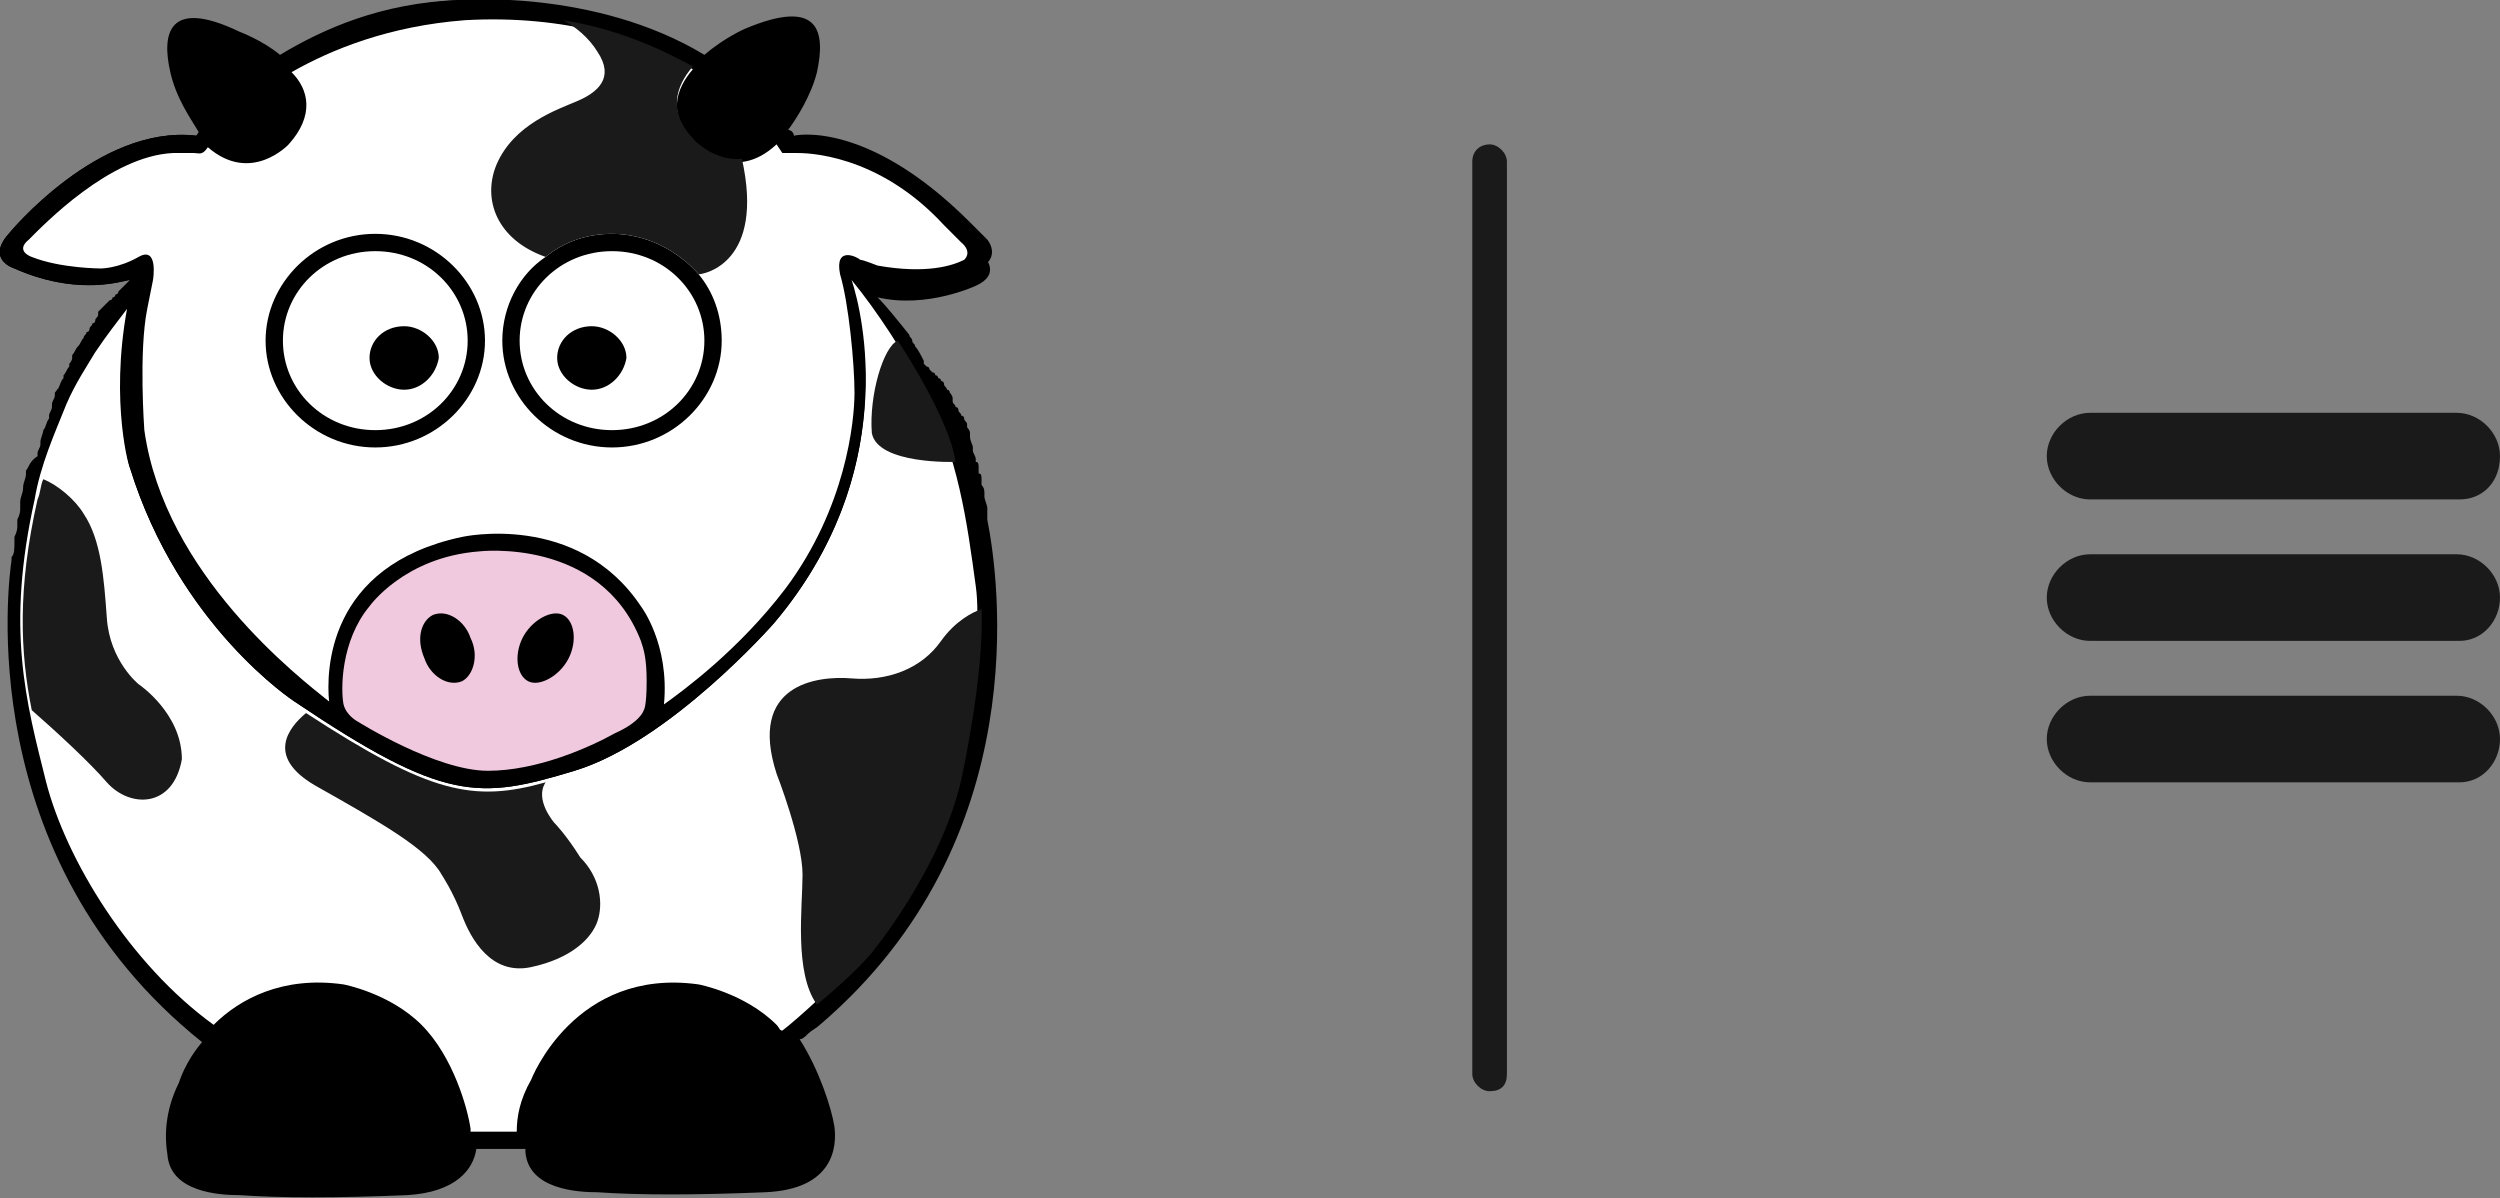
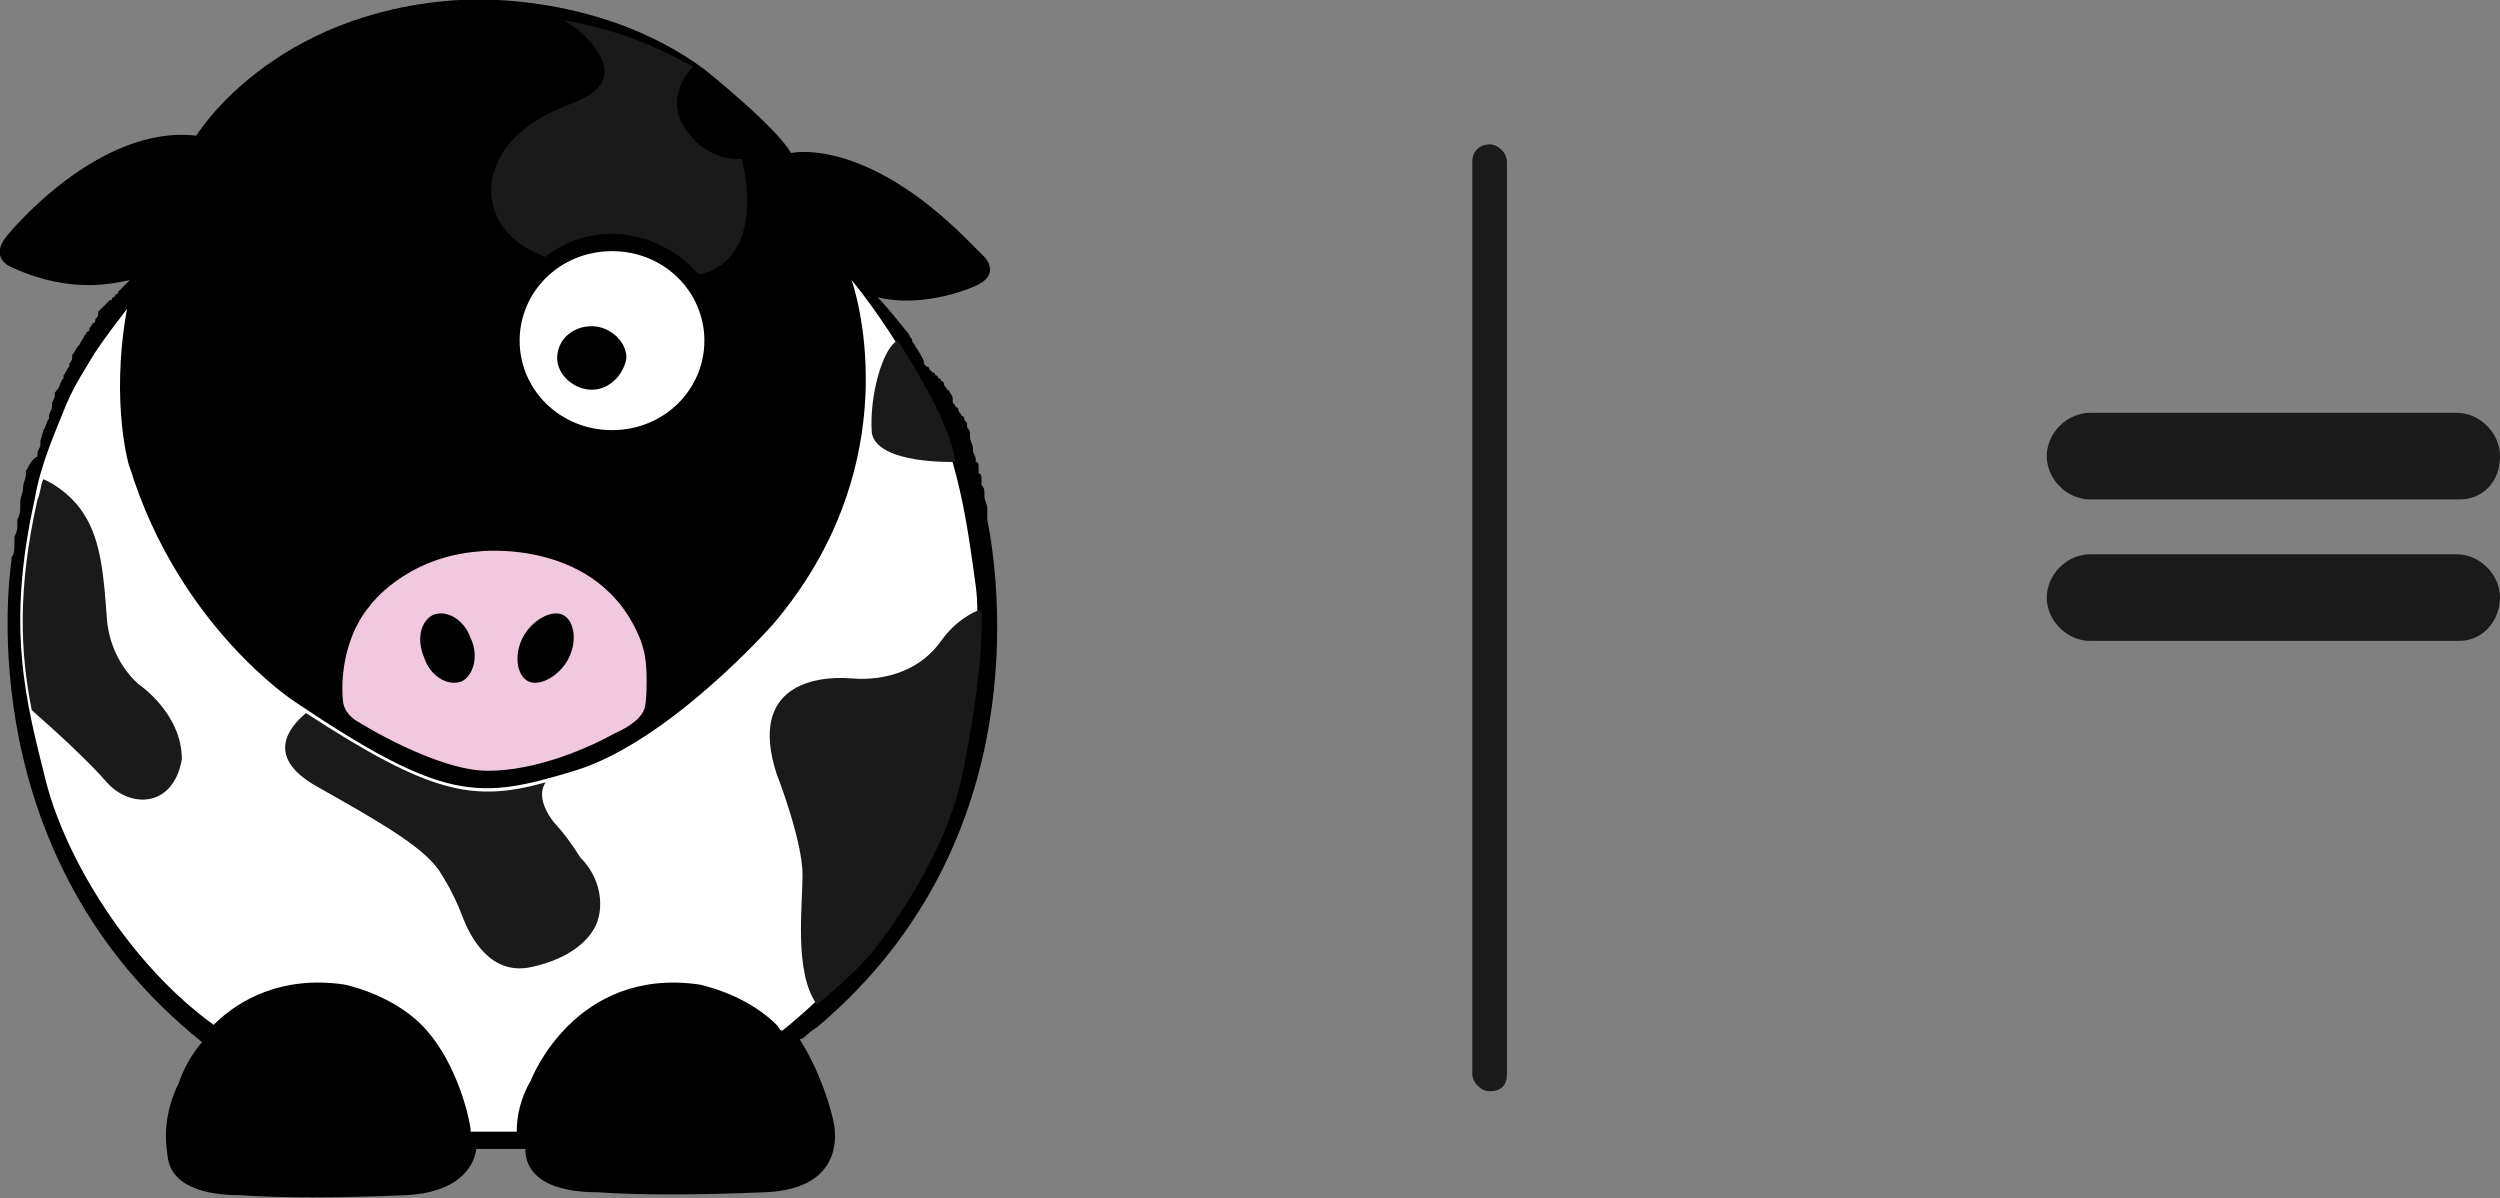
<svg xmlns="http://www.w3.org/2000/svg" xmlns:xlink="http://www.w3.org/1999/xlink" version="1.1" id="Capa_1" x="0px" y="0px" viewBox="0 0 86.6 41.5" style="enable-background:new 0 0 86.6 41.5;" xml:space="preserve">
  <rect x="0" y="0" width="86.6" height="41.5" fill="#808080" stroke="none" />
  <style type="text/css">
	.st0{clip-path:url(#SVGID_2_);}
	.st1{clip-path:url(#SVGID_2_);fill:#FFFFFF;}
	.st2{clip-path:url(#SVGID_2_);fill:#1A1A1A;}
	.st3{clip-path:url(#SVGID_2_);fill:#F0C9DF;}
	.st4{display:none;}
	.st5{display:inline;}
	.st6{display:inline;clip-path:url(#SVGID_4_);}
	.st7{display:inline;clip-path:url(#SVGID_4_);fill:#FFFFFF;}
	.st8{display:inline;clip-path:url(#SVGID_4_);fill:#1A1A1A;}
	.st9{display:inline;clip-path:url(#SVGID_4_);fill:#F0C9DF;}
	
		.st10{display:inline;clip-path:url(#SVGID_4_);fill:none;stroke:#090609;stroke-width:2;stroke-linecap:round;stroke-linejoin:round;stroke-miterlimit:10;}
	.st11{fill:#1A1A1A;}
</style>
  <g>
    <defs>
      <rect id="SVGID_1_" y="0" width="34.6" height="41.5" />
    </defs>
    <clipPath id="SVGID_2_">
      <use xlink:href="#SVGID_1_" style="overflow:visible;" />
    </clipPath>
    <path class="st0" d="M28,35.8L28,35.8c0.1-0.1,0.3-0.2,0.4-0.3c7.5-6.4,6.2-15.5,5.8-17.5c0,0,0,0,0,0c0,0,0-0.1,0-0.1c0,0,0,0,0,0   c0,0,0,0,0-0.1c0,0,0,0,0-0.1c0,0,0,0,0,0c0-0.1,0-0.1,0-0.1c0,0,0,0,0,0c0-0.1-0.1-0.3-0.1-0.4c0,0,0-0.1,0-0.1   c0-0.1,0-0.2-0.1-0.3c0-0.1,0-0.1,0-0.2c0-0.1,0-0.2-0.1-0.2c0-0.1,0-0.1,0-0.2c0-0.1,0-0.2-0.1-0.2c0,0,0-0.1,0-0.1   c0-0.1-0.1-0.2-0.1-0.3c0,0,0-0.1,0-0.1c0-0.1-0.1-0.2-0.1-0.4c0,0,0-0.1,0-0.1c0-0.1-0.1-0.2-0.1-0.2c0,0,0-0.1,0-0.1   c0-0.1-0.1-0.1-0.1-0.2c0,0,0-0.1-0.1-0.1c0-0.1-0.1-0.1-0.1-0.2c0,0,0-0.1-0.1-0.1c0-0.1-0.1-0.1-0.1-0.2c0,0,0-0.1,0-0.1   c0-0.1-0.1-0.2-0.1-0.2c0,0,0-0.1-0.1-0.1c0-0.1-0.1-0.1-0.1-0.2c0,0,0-0.1-0.1-0.1c0,0,0-0.1-0.1-0.1c0,0,0-0.1-0.1-0.1   c0,0,0-0.1-0.1-0.1c0,0-0.1-0.1-0.1-0.1c0,0,0-0.1-0.1-0.1c0,0-0.1-0.1-0.1-0.1c0,0,0-0.1,0-0.1c-0.1-0.2-0.2-0.4-0.3-0.5   c0,0,0,0,0,0c0-0.1-0.1-0.1-0.1-0.2c0,0,0,0,0,0c0-0.1-0.1-0.1-0.1-0.2c0,0,0,0,0,0c-0.4-0.5-0.8-1-1.1-1.3   c1.7,0.4,3.4-0.4,3.4-0.4c0.9-0.4,0.3-1,0.3-1l-0.6-0.6c-3.6-3.6-6.1-3-6.1-3c-0.5-0.9-3-2.9-3-2.9C20.6-0.4,15.9,0,15.9,0   C9.4,0.4,6.8,4.7,6.8,4.7C3.4,4.3,0.3,8.1,0.3,8.1C-0.5,9,0.5,9.3,0.5,9.3c2,0.9,3.5,0.5,4,0.4c0,0,0,0,0,0C4.4,9.8,4.3,9.9,4.2,10   c0,0,0,0-0.1,0.1c0,0,0,0.1-0.1,0.1c0,0,0,0.1-0.1,0.1c0,0,0,0.1-0.1,0.1c0,0-0.1,0.1-0.1,0.1c0,0,0,0-0.1,0.1   c-0.1,0.1-0.1,0.1-0.2,0.2c0,0,0,0,0,0.1c0,0.1-0.1,0.1-0.1,0.2c0,0,0,0.1-0.1,0.1c0,0.1-0.1,0.1-0.1,0.2c0,0,0,0.1-0.1,0.1   c0,0.1-0.1,0.1-0.1,0.2c0,0,0,0,0,0c-0.1,0.1-0.1,0.2-0.2,0.3c0,0,0,0,0,0c-0.1,0.1-0.1,0.2-0.2,0.3c0,0,0,0.1,0,0.1   c0,0.1-0.1,0.2-0.1,0.2c0,0,0,0.1,0,0.1c-0.1,0.1-0.1,0.2-0.2,0.3c0,0,0,0,0,0.1c-0.1,0.1-0.1,0.2-0.2,0.4c0,0,0,0,0,0   C2,13.4,2,13.5,1.9,13.6c0,0,0,0.1,0,0.1c0,0.1-0.1,0.2-0.1,0.3c0,0,0,0.1,0,0.1c0,0.1-0.1,0.2-0.1,0.3c0,0,0,0.1,0,0.1   c-0.1,0.1-0.1,0.3-0.2,0.4c0,0,0,0,0,0c0,0.1-0.1,0.3-0.1,0.4c0,0,0,0.1,0,0.1c0,0.1-0.1,0.2-0.1,0.3l0,0.1C1,16,1,16.2,0.9,16.3   c0,0,0,0.1,0,0.1c0,0.2-0.1,0.3-0.1,0.5c0,0,0,0,0,0c0,0.2-0.1,0.3-0.1,0.5c0,0.1,0,0.1,0,0.2c0,0.1,0,0.2-0.1,0.4   c0,0.1,0,0.1,0,0.2c0,0.1,0,0.2-0.1,0.4c0,0.1,0,0.1,0,0.2c0,0.2,0,0.4-0.1,0.5c0,0,0,0,0,0c0,0,0,0,0,0.1C0.3,20.1-1,29.7,7,36.1   c-0.6,0.7-0.8,1.4-0.8,1.4c-0.5,1-0.5,1.9-0.4,2.5c0.1,1.3,1.8,1.4,2.5,1.4c1.4,0.1,3.4,0.1,5.8,0c1.7-0.1,2.3-0.9,2.4-1.6h1.7   c0,0,0,0.1,0,0.1c0.1,1.3,1.8,1.4,2.5,1.4c1.4,0.1,3.4,0.1,5.8,0c2.4-0.1,2.5-1.6,2.4-2.3c-0.1-0.6-0.5-1.9-1.2-3   C27.8,36,27.9,35.9,28,35.8" />
    <path class="st1" d="M4.4,10.7c-0.3,0.4-0.7,0.9-1.1,1.5c-0.3,0.5-0.7,1.1-1,1.8c-0.4,1-0.9,2.1-1.1,3.3c-1,4.5-0.3,7,0.4,9.8   c0.7,2.7,2.9,6.3,5.8,8.4c0.9-0.9,2.4-1.7,4.5-1.4c0,0,1.6,0.3,2.7,1.4c1.1,1.1,1.6,2.9,1.7,3.6c0,0,0,0.1,0,0.1l0,0h1.6   c0-0.5,0.1-1.1,0.5-1.8c0,0,1.5-3.9,5.8-3.3c0,0,1.6,0.3,2.7,1.4c0.1,0.1,0.1,0.2,0.2,0.2c0.4-0.3,2-1.7,2.9-2.8   c0,0,2.4-2.9,3.1-5.9c0,0,1-4.6,0.7-6.7c-0.3-2.2-0.6-4.5-1.8-6.8c-0.7-1.3-1.6-2.7-2.5-3.8c0.4,1.2,1.7,6.7-2.7,11.9   c0,0-3.6,4.1-6.9,5.1s-4.5,1.1-9.7-2.4c0,0-4-2.6-5.7-8.1C4.5,16.3,3.8,14,4.4,10.7" />
-     <path class="st0" d="M34.2,8.3l-0.6-0.6c-3.6-3.6-6.1-3-6.1-3c0-0.1-0.1-0.2-0.2-0.2c0.3-0.4,0.8-1.2,1-2c0.3-1.4,0.1-2.6-2.5-1.5   c0,0-0.7,0.3-1.4,0.9C20.6-0.4,15.9,0,15.9,0c-2.7,0.1-4.7,1-6.2,1.9C9.1,1.4,8.3,1.1,8.3,1.1C5.8-0.1,5.6,1.2,5.9,2.5   c0.2,0.9,0.7,1.6,1,2.1c0,0.1-0.1,0.1-0.1,0.1C3.4,4.3,0.3,8.1,0.3,8.1C-0.5,9,0.5,9.3,0.5,9.3C3,10.4,4.7,9.6,4.7,9.6   c-1,3.8-0.2,6.6-0.2,6.6c1.7,5.5,5.7,8.1,5.7,8.1c5.2,3.5,6.4,3.4,9.7,2.4c3.3-1,6.9-5.1,6.9-5.1c5-5.9,2.6-12.1,2.6-12.1   c1.9,1,4.3-0.1,4.3-0.1C34.8,9,34.2,8.3,34.2,8.3" />
-     <path class="st1" d="M13,8.7c-1.8,0-3.2,1.4-3.2,3.1c0,1.7,1.4,3.1,3.2,3.1c1.8,0,3.2-1.4,3.2-3.1C16.2,10.1,14.8,8.7,13,8.7    M14,13.5c-0.6,0-1.2-0.5-1.2-1.1c0-0.6,0.5-1.1,1.2-1.1c0.6,0,1.2,0.5,1.2,1.1C15.1,13,14.6,13.5,14,13.5" />
    <path class="st1" d="M21.2,8.7c-1.8,0-3.2,1.4-3.2,3.1c0,1.7,1.4,3.1,3.2,3.1c1.8,0,3.2-1.4,3.2-3.1C24.4,10.1,23,8.7,21.2,8.7    M20.5,13.5c-0.6,0-1.2-0.5-1.2-1.1c0-0.6,0.5-1.1,1.2-1.1c0.6,0,1.2,0.5,1.2,1.1C21.6,13,21.1,13.5,20.5,13.5" />
-     <path class="st1" d="M33.3,8.4l-0.6-0.6c-2.3-2.5-4.8-2.5-5.1-2.5c-0.3,0-0.5,0-0.5,0L26.9,5c-1.5,1.4-2.8,0-2.8,0   c-1-1-0.7-1.9-0.1-2.6c-1.7-1-4.4-1.9-7.9-1.7c-2.6,0.2-4.6,1-6,1.8C10.7,3.1,10.9,4,10,5c0,0-1.3,1.4-2.8,0.1   C7,5.4,6.9,5.3,6.7,5.3c-0.2,0-0.7,0-0.7,0C3.8,5.4,1.5,7.8,1,8.3C0.5,8.7,1.1,8.9,1.1,8.9c1,0.4,2.4,0.4,2.4,0.4s0.6,0,1.3-0.4   c0.7-0.4,0.5,0.8,0.5,0.8l-0.2,1c-0.3,1.5-0.1,4.2-0.1,4.2c0.7,5,5.4,8.6,6.4,9.4c-0.1-1-0.1-4.7,4.6-5.7c0,0,4-0.9,6.2,2.4   c0,0,1,1.3,0.8,3.4c0.7-0.5,2.6-1.9,4.2-4c2.1-2.8,2.4-5.8,2.4-6.8c0-1-0.2-3.1-0.5-4.1c-0.2-1,0.6-0.6,0.7-0.5   c0.1,0,0.6,0.2,0.6,0.2c1.7,0.3,2.6,0,3-0.2C33.7,8.7,33.3,8.4,33.3,8.4 M13,15.5c-2.1,0-3.8-1.7-3.8-3.7s1.7-3.7,3.8-3.7   s3.8,1.7,3.8,3.7S15.1,15.5,13,15.5 M21.2,15.5c-2.1,0-3.8-1.7-3.8-3.7c0-1.2,0.6-2.3,1.5-2.9c0.6-0.5,1.4-0.8,2.3-0.8   c1.2,0,2.3,0.6,3,1.4c0.5,0.6,0.8,1.4,0.8,2.3C25,13.8,23.3,15.5,21.2,15.5" />
    <path class="st2" d="M31.1,11.8c0,0,1.8,2.7,2,4.2c0,0-2.7,0.1-2.9-1C30.1,13.7,30.6,12,31.1,11.8" />
    <path class="st3" d="M22.4,23.6c0-0.8-0.1-1.1-0.2-1.4c-1.4-3.6-5.6-3.1-5.6-3.1C14,19.3,12.8,21,12.8,21c-1,1.2-1,2.9-0.9,3.4   c0.1,0.4,0.5,0.6,0.5,0.6s2.7,1.7,4.5,1.7c1.7,0,3.5-0.8,4.4-1.3c0.9-0.4,1-0.8,1-0.8S22.4,24.5,22.4,23.6 M16,23.6   c-0.5,0.2-1.1-0.2-1.3-0.8c-0.3-0.7-0.1-1.3,0.3-1.5c0.5-0.2,1.1,0.2,1.3,0.8C16.6,22.7,16.4,23.4,16,23.6 M19.7,22.8   c-0.3,0.6-1,1-1.4,0.8c-0.4-0.2-0.5-0.9-0.2-1.5c0.3-0.6,1-1,1.4-0.8C19.9,21.5,20,22.2,19.7,22.8" />
    <path class="st2" d="M24.1,4.9c-1-1-0.7-1.9-0.1-2.6c-1.1-0.6-2.6-1.3-4.5-1.6c0.4,0.2,0.9,0.6,1.2,1.1c0.6,0.9,0,1.4-0.7,1.7   c-0.7,0.3-2.2,0.8-2.8,2.2c-0.5,1.2,0,2.6,1.7,3.2c0.6-0.5,1.4-0.8,2.3-0.8c1.2,0,2.3,0.6,3,1.4c0.2,0,2.3-0.4,1.5-4   C24.8,5.6,24.1,4.9,24.1,4.9" />
    <path class="st2" d="M30.2,33c0,0,2.4-2.9,3.1-6c0,0,0.8-3.6,0.7-5.9c-0.3,0.1-0.9,0.4-1.4,1.1c-0.7,1-1.9,1.4-3.1,1.3   c-1.2-0.1-3.6,0.2-2.6,3.3c0,0,0.9,2.3,0.9,3.5c0,1.1-0.3,3.4,0.5,4.5C28.9,34.3,29.7,33.6,30.2,33" />
    <path class="st2" d="M4.8,23.7c0,0-1-0.8-1.1-2.3c-0.1-1.4-0.2-2.7-0.8-3.6c-0.3-0.5-0.9-1-1.4-1.2c-0.1,0.2-0.1,0.5-0.2,0.7   c-0.7,3.1-0.6,5.3-0.2,7.3c0.8,0.7,2,1.8,2.6,2.5c0.8,0.9,2.3,0.9,2.6-0.8C6.3,24.7,4.8,23.7,4.8,23.7" />
    <path class="st2" d="M19.2,28.5c0,0-0.7-0.8-0.3-1.4c-2.5,0.7-4,0.4-8.3-2.4c-0.6,0.5-1.4,1.5,0.3,2.5c2.3,1.3,3.9,2.2,4.4,3.1   c0,0,0.4,0.6,0.7,1.4c0.3,0.8,1,2.1,2.4,1.8c1.4-0.3,2.1-1,2.3-1.6s0.1-1.5-0.6-2.2C19.6,28.9,19.2,28.5,19.2,28.5" />
  </g>
  <g class="st4">
    <defs>
      <rect id="SVGID_3_" x="0" y="0" width="34.6" height="41.5" />
    </defs>
    <clipPath id="SVGID_4_" class="st5">
      <use xlink:href="#SVGID_3_" style="overflow:visible;" />
    </clipPath>
    <path class="st6" d="M28,35.8L28,35.8c0.1-0.1,0.3-0.2,0.4-0.3c7.5-6.4,6.2-15.5,5.8-17.5c0,0,0,0,0,0c0,0,0-0.1,0-0.1c0,0,0,0,0,0   c0,0,0,0,0-0.1c0,0,0,0,0-0.1c0,0,0,0,0,0c0-0.1,0-0.1,0-0.1c0,0,0,0,0,0c0-0.1-0.1-0.3-0.1-0.4c0,0,0-0.1,0-0.1   c0-0.1,0-0.2-0.1-0.3c0-0.1,0-0.1,0-0.2c0-0.1,0-0.2-0.1-0.2c0-0.1,0-0.1,0-0.2c0-0.1,0-0.2-0.1-0.2c0,0,0-0.1,0-0.1   c0-0.1-0.1-0.2-0.1-0.3c0,0,0-0.1,0-0.1c0-0.1-0.1-0.2-0.1-0.4c0,0,0-0.1,0-0.1c0-0.1-0.1-0.2-0.1-0.2c0,0,0-0.1,0-0.1   c0-0.1-0.1-0.1-0.1-0.2c0,0,0-0.1-0.1-0.1c0-0.1-0.1-0.1-0.1-0.2c0,0,0-0.1-0.1-0.1c0-0.1-0.1-0.1-0.1-0.2c0,0,0-0.1,0-0.1   c0-0.1-0.1-0.2-0.1-0.2c0,0,0-0.1-0.1-0.1c0-0.1-0.1-0.1-0.1-0.2c0,0,0-0.1-0.1-0.1c0,0,0-0.1-0.1-0.1c0,0,0-0.1-0.1-0.1   c0,0,0-0.1-0.1-0.1c0,0-0.1-0.1-0.1-0.1c0,0,0-0.1-0.1-0.1c0,0-0.1-0.1-0.1-0.1c0,0,0-0.1,0-0.1c-0.1-0.2-0.2-0.4-0.3-0.5   c0,0,0,0,0,0c0-0.1-0.1-0.1-0.1-0.2c0,0,0,0,0,0c0-0.1-0.1-0.1-0.1-0.2c0,0,0,0,0,0c-0.4-0.5-0.8-1-1.1-1.3   c1.7,0.4,3.4-0.4,3.4-0.4c0.9-0.4,0.3-1,0.3-1l-0.6-0.6c-3.6-3.6-6.1-3-6.1-3c-0.5-0.9-3-2.9-3-2.9C20.6-0.4,15.9,0,15.9,0   C9.4,0.4,6.8,4.7,6.8,4.7C3.4,4.3,0.3,8.1,0.3,8.1C-0.5,9,0.5,9.3,0.5,9.3c2,0.9,3.5,0.5,4,0.4c0,0,0,0,0,0C4.4,9.8,4.3,9.9,4.2,10   c0,0,0,0-0.1,0.1c0,0,0,0.1-0.1,0.1c0,0,0,0.1-0.1,0.1c0,0,0,0.1-0.1,0.1c0,0-0.1,0.1-0.1,0.1c0,0,0,0-0.1,0.1   c-0.1,0.1-0.1,0.1-0.2,0.2c0,0,0,0,0,0.1c0,0.1-0.1,0.1-0.1,0.2c0,0,0,0.1-0.1,0.1c0,0.1-0.1,0.1-0.1,0.2c0,0,0,0.1-0.1,0.1   c0,0.1-0.1,0.1-0.1,0.2c0,0,0,0,0,0c-0.1,0.1-0.1,0.2-0.2,0.3c0,0,0,0,0,0c-0.1,0.1-0.1,0.2-0.2,0.3c0,0,0,0.1,0,0.1   c0,0.1-0.1,0.2-0.1,0.2c0,0,0,0.1,0,0.1c-0.1,0.1-0.1,0.2-0.2,0.3c0,0,0,0,0,0.1c-0.1,0.1-0.1,0.2-0.2,0.4c0,0,0,0,0,0   C2,13.4,2,13.5,1.9,13.6c0,0,0,0.1,0,0.1c0,0.1-0.1,0.2-0.1,0.3c0,0,0,0.1,0,0.1c0,0.1-0.1,0.2-0.1,0.3c0,0,0,0.1,0,0.1   c-0.1,0.1-0.1,0.3-0.2,0.4c0,0,0,0,0,0c0,0.1-0.1,0.3-0.1,0.4c0,0,0,0.1,0,0.1c0,0.1-0.1,0.2-0.1,0.3l0,0.1C1,16,1,16.2,0.9,16.3   c0,0,0,0.1,0,0.1c0,0.2-0.1,0.3-0.1,0.5c0,0,0,0,0,0c0,0.2-0.1,0.3-0.1,0.5c0,0.1,0,0.1,0,0.2c0,0.1,0,0.2-0.1,0.4   c0,0.1,0,0.1,0,0.2c0,0.1,0,0.2-0.1,0.4c0,0.1,0,0.1,0,0.2c0,0.2,0,0.4-0.1,0.5c0,0,0,0,0,0c0,0,0,0,0,0.1C0.3,20.1-1,29.7,7,36.1   c-0.6,0.7-0.8,1.4-0.8,1.4c-0.5,1-0.5,1.9-0.4,2.5c0.1,1.3,1.8,1.4,2.5,1.4c1.4,0.1,3.4,0.1,5.8,0c1.7-0.1,2.3-0.9,2.4-1.6h1.7   c0,0,0,0.1,0,0.1c0.1,1.3,1.8,1.4,2.5,1.4c1.4,0.1,3.4,0.1,5.8,0c2.4-0.1,2.5-1.6,2.4-2.3c-0.1-0.6-0.5-1.9-1.2-3   C27.8,36,27.9,35.9,28,35.8" />
    <path class="st7" d="M4.4,10.7c-0.3,0.4-0.7,0.9-1.1,1.5c-0.3,0.5-0.7,1.1-1,1.8c-0.4,1-0.9,2.1-1.1,3.3c-1,4.5-0.3,7,0.4,9.8   c0.7,2.7,2.9,6.3,5.8,8.4c0.9-0.9,2.4-1.7,4.5-1.4c0,0,1.6,0.3,2.7,1.4c1.1,1.1,1.6,2.9,1.7,3.6c0,0,0,0.1,0,0.1l0,0h1.6   c0-0.5,0.1-1.1,0.5-1.8c0,0,1.5-3.9,5.8-3.3c0,0,1.6,0.3,2.7,1.4c0.1,0.1,0.1,0.2,0.2,0.2c0.4-0.3,2-1.7,2.9-2.8   c0,0,2.4-2.9,3.1-5.9c0,0,1-4.6,0.7-6.7c-0.3-2.2-0.6-4.5-1.8-6.8c-0.7-1.3-1.6-2.7-2.5-3.8c0.4,1.2,1.7,6.7-2.7,11.9   c0,0-3.6,4.1-6.9,5.1s-4.5,1.1-9.7-2.4c0,0-4-2.6-5.7-8.1C4.5,16.3,3.8,14,4.4,10.7" />
    <path class="st6" d="M34.2,8.3l-0.6-0.6c-3.6-3.6-6.1-3-6.1-3c0-0.1-0.1-0.2-0.2-0.2c0.3-0.4,0.8-1.2,1-2c0.3-1.4,0.1-2.6-2.5-1.5   c0,0-0.7,0.3-1.4,0.9C20.6-0.4,15.9,0,15.9,0c-2.7,0.1-4.7,1-6.2,1.9C9.1,1.4,8.3,1.1,8.3,1.1C5.8-0.1,5.6,1.2,5.9,2.5   c0.2,0.9,0.7,1.6,1,2.1c0,0.1-0.1,0.1-0.1,0.1C3.4,4.3,0.3,8.1,0.3,8.1C-0.5,9,0.5,9.3,0.5,9.3C3,10.4,4.7,9.6,4.7,9.6   c-1,3.8-0.2,6.6-0.2,6.6c1.7,5.5,5.7,8.1,5.7,8.1c5.2,3.5,6.4,3.4,9.7,2.4c3.3-1,6.9-5.1,6.9-5.1c5-5.9,2.6-12.1,2.6-12.1   c1.9,1,4.3-0.1,4.3-0.1C34.8,9,34.2,8.3,34.2,8.3" />
    <path class="st7" d="M33.3,8.4l-0.6-0.6c-2.3-2.5-4.8-2.5-5.1-2.5c-0.3,0-0.5,0-0.5,0L26.9,5c-1.5,1.4-2.8,0-2.8,0   c-1-1-0.7-1.9-0.1-2.6c-1.7-1-4.4-1.9-7.9-1.7c-2.6,0.2-4.6,1-6,1.8C10.7,3.1,10.9,4,10,5c0,0-1.3,1.4-2.8,0.1   C7,5.4,6.9,5.3,6.7,5.3c-0.2,0-0.7,0-0.7,0C3.8,5.4,1.5,7.8,1,8.3C0.5,8.7,1.1,8.9,1.1,8.9c1,0.4,2.4,0.4,2.4,0.4s0.6,0,1.3-0.4   c0.7-0.4,0.5,0.8,0.5,0.8l-0.2,1c-0.3,1.5-0.1,4.2-0.1,4.2c0.7,5,5.4,8.6,6.4,9.4c-0.1-1-0.1-4.7,4.6-5.7c0,0,4-0.9,6.2,2.4   c0,0,1,1.3,0.8,3.4c0.7-0.5,2.6-1.9,4.2-4c2.1-2.8,2.4-5.8,2.4-6.8c0-1-0.2-3.1-0.5-4.1c-0.2-1,0.6-0.6,0.7-0.5   c0.1,0,0.6,0.2,0.6,0.2c1.7,0.3,2.6,0,3-0.2C33.7,8.7,33.3,8.4,33.3,8.4" />
    <path class="st8" d="M31.1,11.8c0,0,1.8,2.7,2,4.2c0,0-2.7,0.1-2.9-1C30.1,13.7,30.6,12,31.1,11.8" />
    <path class="st9" d="M22.4,23.6c0-0.8-0.1-1.1-0.2-1.4c-1.4-3.6-5.6-3.1-5.6-3.1C14,19.3,12.8,21,12.8,21c-1,1.2-1,2.9-0.9,3.4   c0.1,0.4,0.5,0.6,0.5,0.6s2.7,1.7,4.5,1.7c1.7,0,3.5-0.8,4.4-1.3c0.9-0.4,1-0.8,1-0.8S22.4,24.5,22.4,23.6 M16,23.6   c-0.5,0.2-1.1-0.2-1.3-0.8c-0.3-0.7-0.1-1.3,0.3-1.5c0.5-0.2,1.1,0.2,1.3,0.8C16.6,22.7,16.4,23.4,16,23.6 M19.7,22.8   c-0.3,0.6-1,1-1.4,0.8c-0.4-0.2-0.5-0.9-0.2-1.5c0.3-0.6,1-1,1.4-0.8C19.9,21.5,20,22.2,19.7,22.8" />
    <path class="st8" d="M24.1,4.9c-1-1-0.7-1.9-0.1-2.6c-1.1-0.6-2.6-1.3-4.5-1.6c0.4,0.2,0.9,0.6,1.2,1.1c0.6,0.9,0,1.4-0.7,1.7   c-0.7,0.3-2.2,0.8-2.8,2.2c-0.5,1.2,0,2.6,1.7,3.2c0.8,0.5,1.5,0.3,2.4,0.5c1.1,0.2,2.2,0.2,2.9,0.2c0.2,0,2.3-0.4,1.5-4   C24.8,5.6,24.1,4.9,24.1,4.9" />
    <path class="st8" d="M30.2,33c0,0,2.4-2.9,3.1-6c0,0,0.8-3.6,0.7-5.9c-0.3,0.1-0.9,0.4-1.4,1.1c-0.7,1-1.9,1.4-3.1,1.3   c-1.2-0.1-3.6,0.2-2.6,3.3c0,0,0.9,2.3,0.9,3.5c0,1.1-0.3,3.4,0.5,4.5C28.9,34.3,29.7,33.6,30.2,33" />
    <path class="st8" d="M4.8,23.7c0,0-1-0.8-1.1-2.3c-0.1-1.4-0.2-2.7-0.8-3.6c-0.3-0.5-0.9-1-1.4-1.2c-0.1,0.2-0.1,0.5-0.2,0.7   c-0.7,3.1-0.6,5.3-0.2,7.3c0.8,0.7,2,1.8,2.6,2.5c0.8,0.9,2.3,0.9,2.6-0.8C6.3,24.7,4.8,23.7,4.8,23.7" />
    <path class="st8" d="M19.2,28.5c0,0-0.7-0.8-0.3-1.4c-2.5,0.7-4,0.4-8.3-2.4c-0.6,0.5-1.4,1.5,0.3,2.5c2.3,1.3,3.9,2.2,4.4,3.1   c0,0,0.4,0.6,0.7,1.4c0.3,0.8,1,2.1,2.4,1.8c1.4-0.3,2.1-1,2.3-1.6c0.2-0.6,0.1-1.5-0.6-2.2C19.6,28.9,19.2,28.5,19.2,28.5" />
    <path class="st10" d="M10.2,13.2c0.1,0,2.1-2.8,4.4,0" />
    <path class="st10" d="M18.2,13.2c0.1,0,2.2-2.7,4.4,0" />
  </g>
  <path class="st11" d="M51.6,37.8L51.6,37.8c-0.3,0-0.6-0.3-0.6-0.6V5.6C51,5.2,51.3,5,51.6,5l0,0c0.3,0,0.6,0.3,0.6,0.6v31.6  C52.2,37.6,52,37.8,51.6,37.8z" />
  <path class="st11" d="M85.2,17.3H72.4c-0.8,0-1.5-0.7-1.5-1.5v0c0-0.8,0.7-1.5,1.5-1.5h12.7c0.8,0,1.5,0.7,1.5,1.5v0  C86.6,16.7,86,17.3,85.2,17.3z" />
  <path class="st11" d="M85.2,22.2H72.4c-0.8,0-1.5-0.7-1.5-1.5v0c0-0.8,0.7-1.5,1.5-1.5h12.7c0.8,0,1.5,0.7,1.5,1.5v0  C86.6,21.5,86,22.2,85.2,22.2z" />
-   <path class="st11" d="M85.2,27.1H72.4c-0.8,0-1.5-0.7-1.5-1.5v0c0-0.8,0.7-1.5,1.5-1.5h12.7c0.8,0,1.5,0.7,1.5,1.5v0  C86.6,26.4,86,27.1,85.2,27.1z" />
</svg>